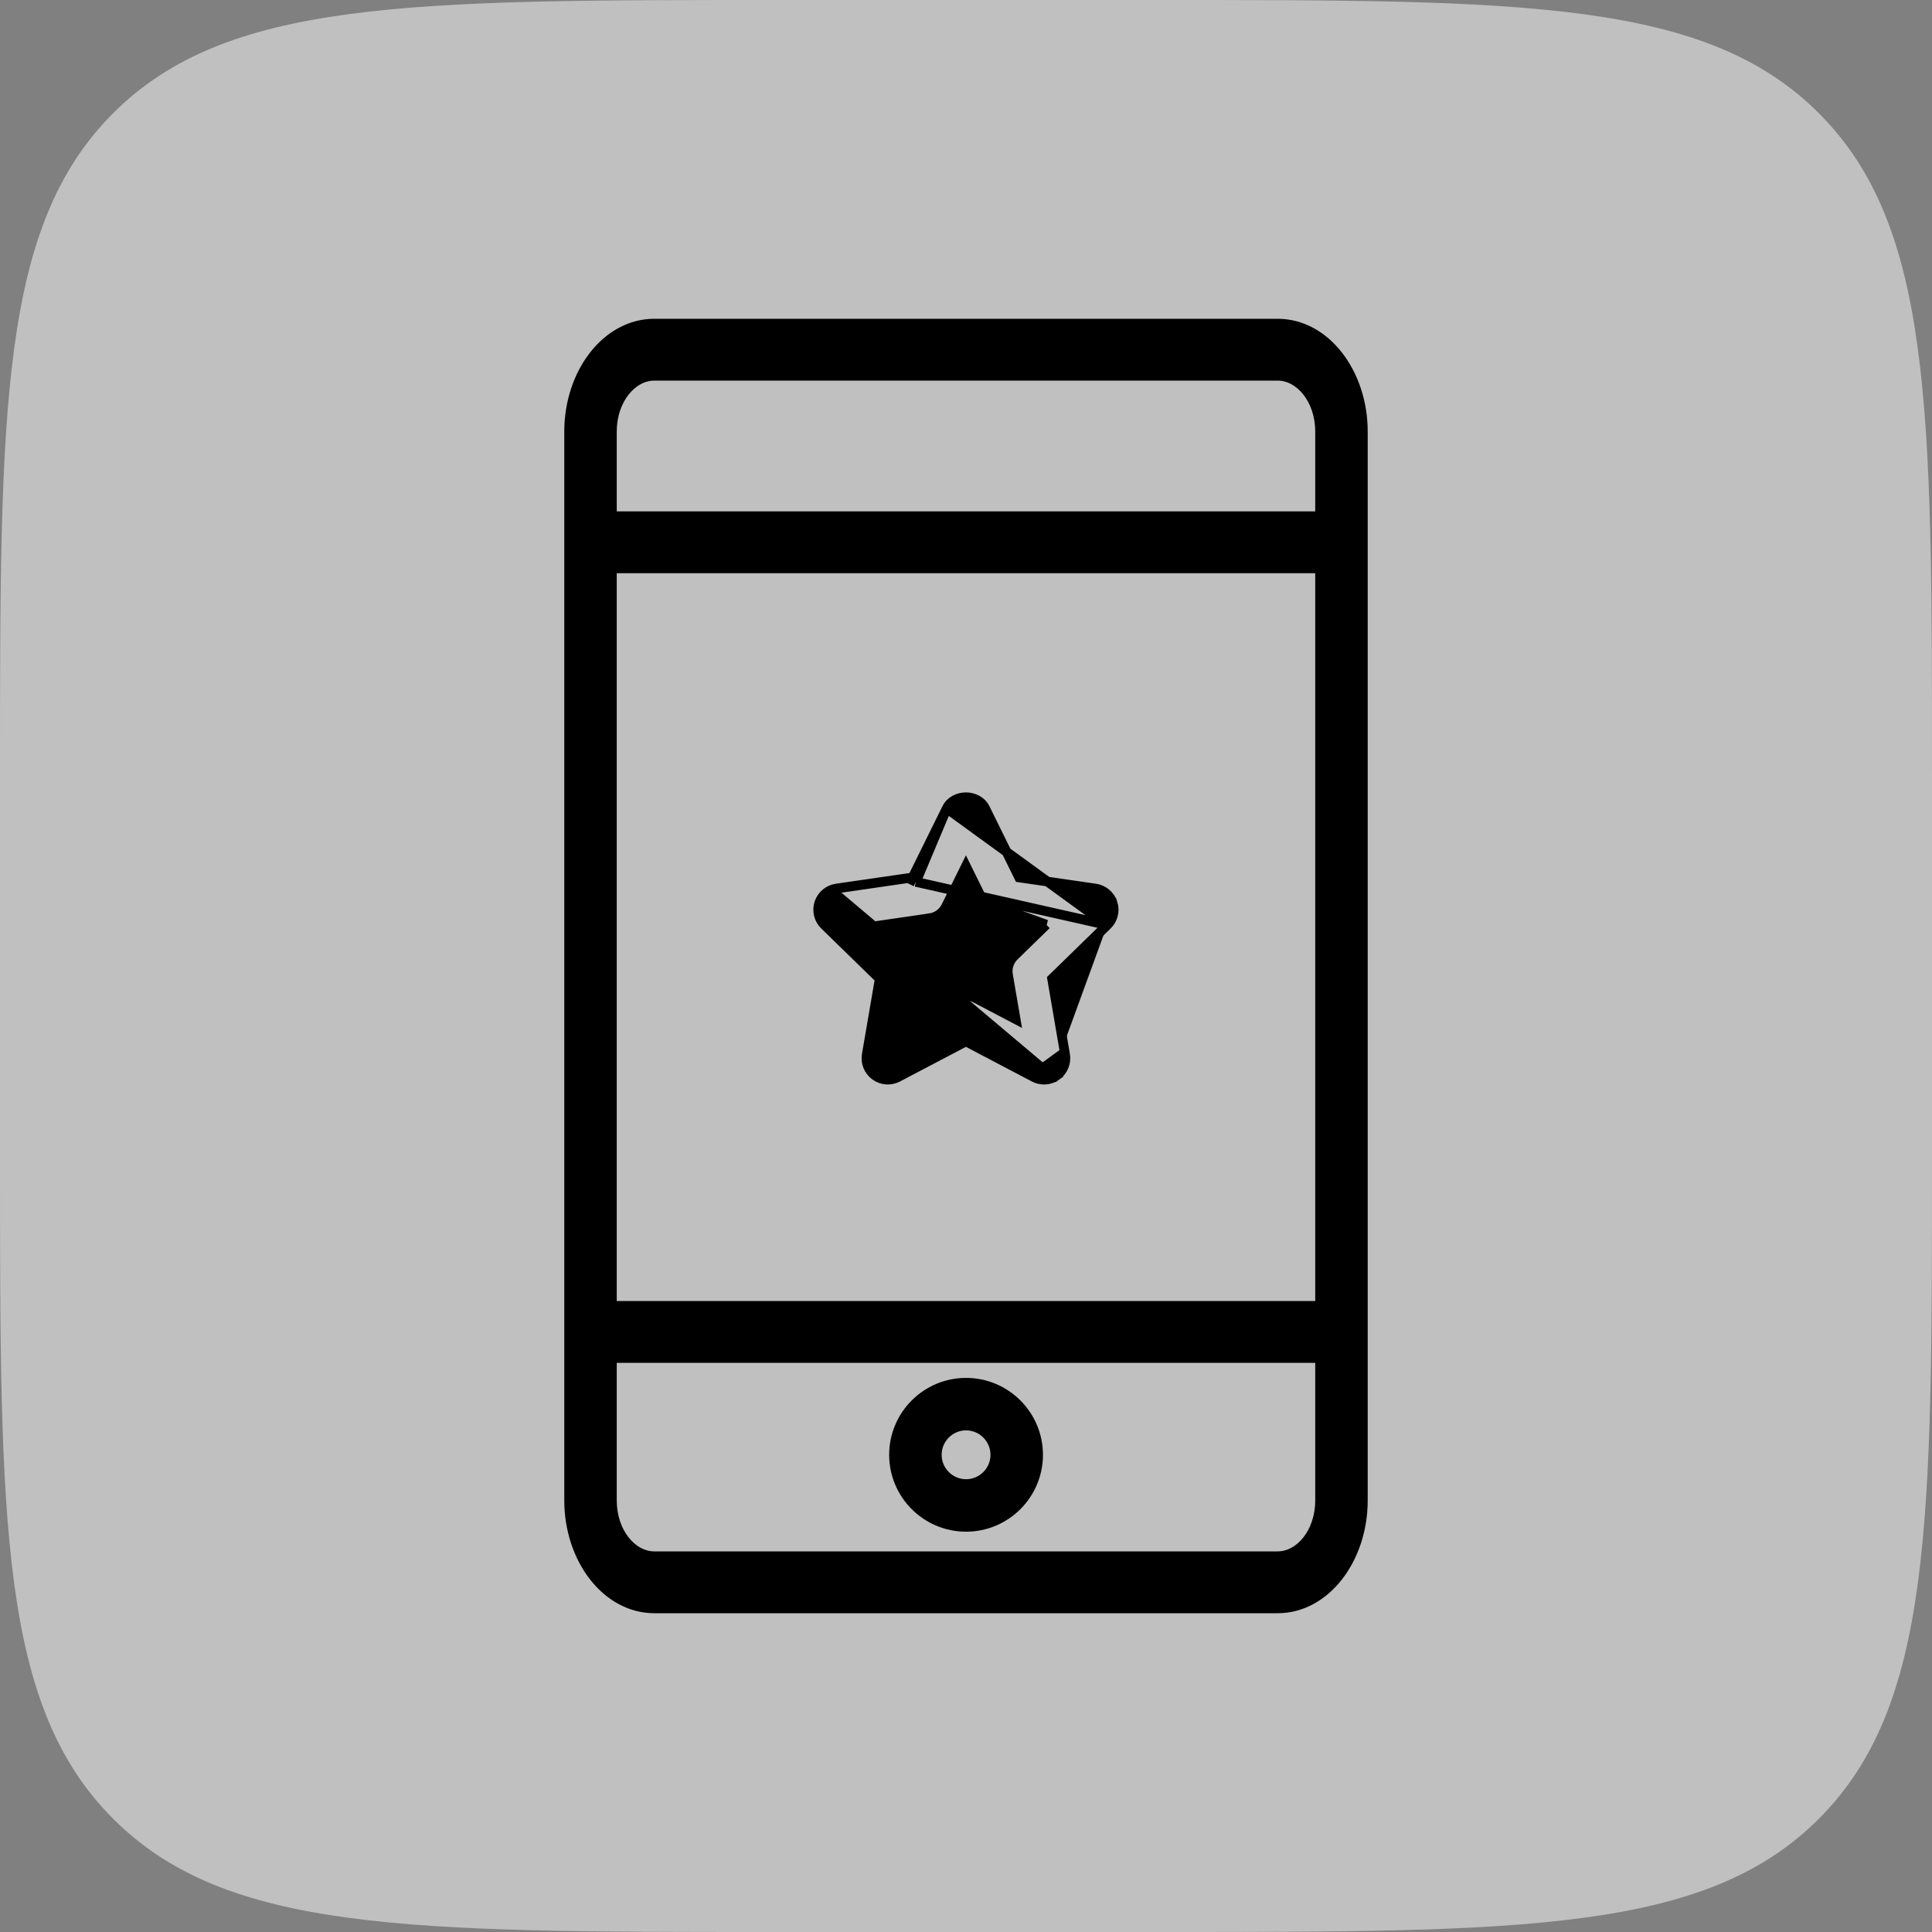
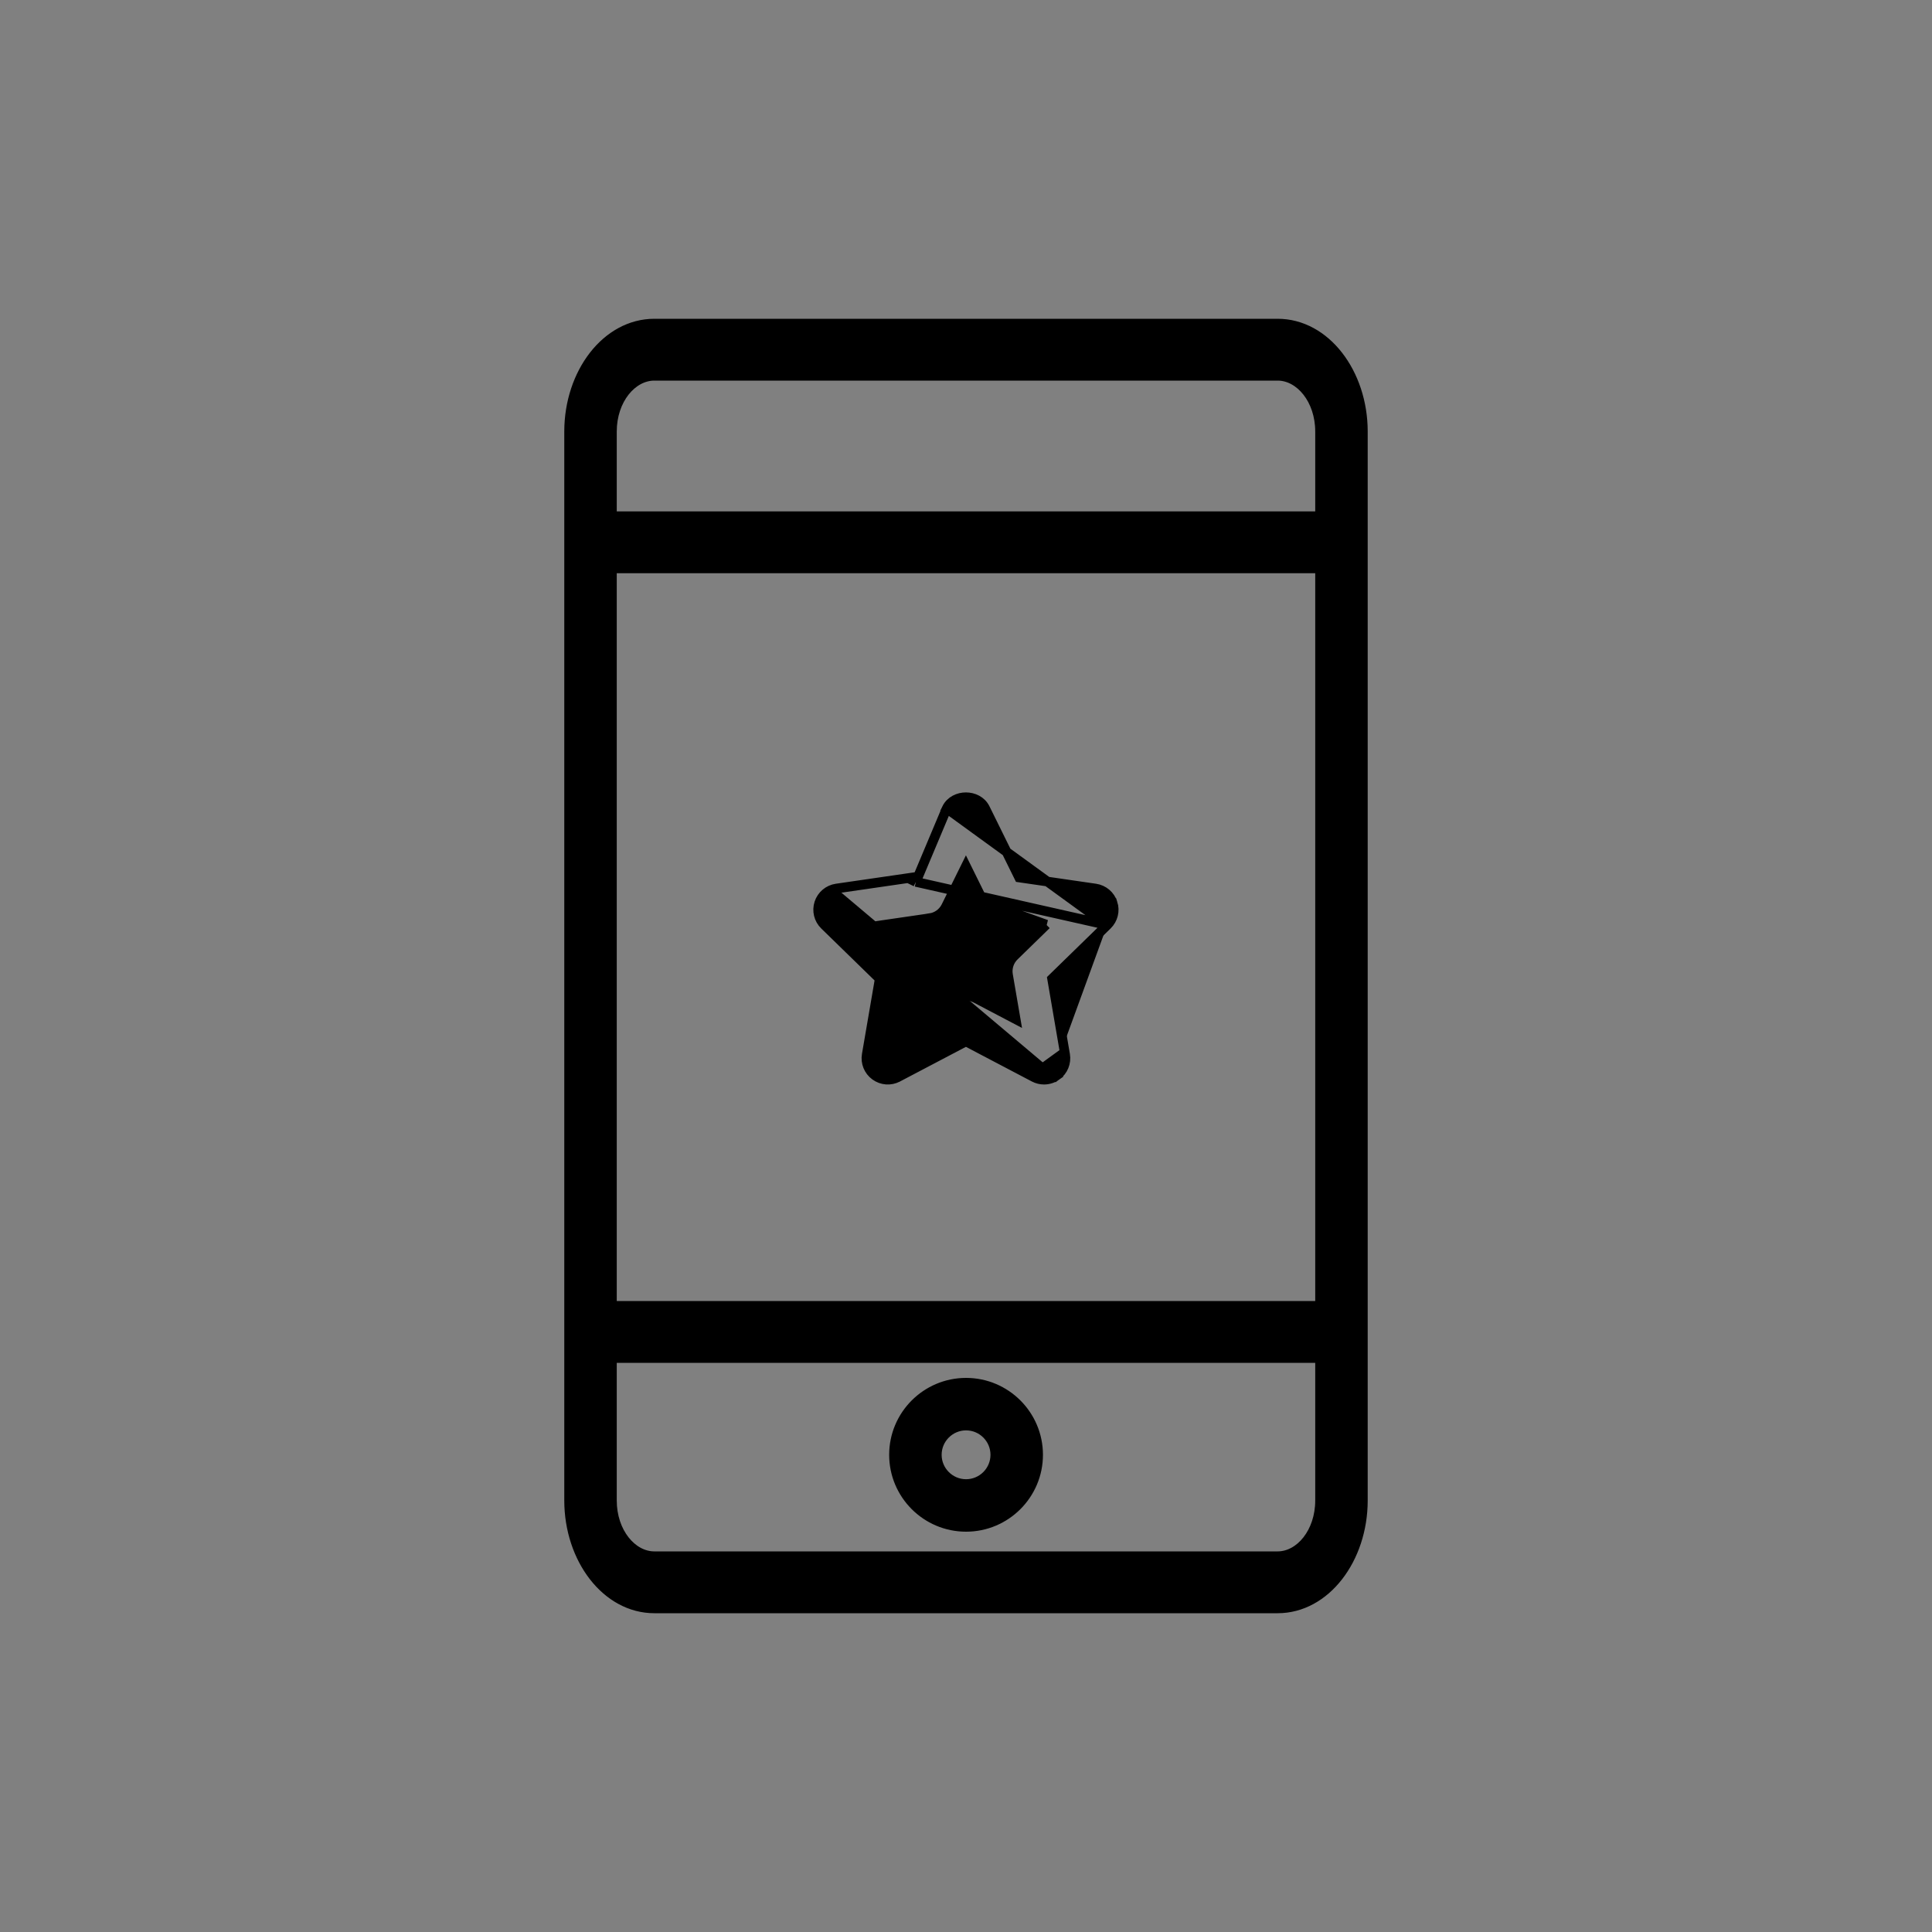
<svg xmlns="http://www.w3.org/2000/svg" width="100" height="100" viewBox="0 0 100 100" fill="none">
  <rect x="0" y="0" width="100" height="100" fill="#808080" stroke="none" />
-   <path d="M0 40C0 21.144 0 11.716 5.858 5.858C11.716 0 21.144 0 40 0H60C78.856 0 88.284 0 94.142 5.858C100 11.716 100 21.144 100 40V60C100 78.856 100 88.284 94.142 94.142C88.284 100 78.856 100 60 100H40C21.144 100 11.716 100 5.858 94.142C0 88.284 0 78.856 0 60V40Z" fill="white" fill-opacity="0.5" />
  <path d="M33.869 83.25H66.13C68.617 83.25 70.542 80.682 70.542 77.663V22.337C70.542 19.318 68.617 16.75 66.13 16.75H33.869C31.382 16.75 29.457 19.318 29.457 22.337V77.663C29.457 80.682 31.382 83.25 33.869 83.25ZM68.326 67.591H31.673V29.419H68.326V67.591ZM66.13 80.55H33.869C32.712 80.55 31.673 79.316 31.673 77.663V70.291H68.326V77.663C68.326 79.316 67.287 80.55 66.13 80.55ZM33.869 19.45H66.13C67.287 19.45 68.326 20.684 68.326 22.337V26.719H31.673V22.337C31.673 20.684 32.712 19.45 33.869 19.45Z" fill="black" stroke="black" stroke-width="0.5" />
-   <path d="M57.31 47.879L57.31 47.879L54.457 50.661L55.13 54.588C55.202 55.004 55.031 55.423 54.69 55.671L54.543 55.469M57.31 47.879L47.405 45.645M57.31 47.879C57.612 47.585 57.721 47.145 57.591 46.744L57.59 46.744C57.46 46.343 57.114 46.051 56.696 45.99C56.696 45.99 56.696 45.99 56.696 45.99L52.753 45.417L50.99 41.844C50.794 41.445 50.379 41.265 49.996 41.265C49.613 41.265 49.199 41.445 49.003 41.844L49.003 41.844L49.227 41.954L49.003 41.844M57.31 47.879L49.003 41.844M54.543 55.469L54.691 55.671C54.498 55.812 54.268 55.883 54.039 55.883C53.863 55.883 53.685 55.841 53.523 55.755C53.523 55.755 53.523 55.755 53.523 55.755L49.996 53.902L46.47 55.755C46.469 55.755 46.469 55.755 46.469 55.755C46.098 55.953 45.643 55.92 45.302 55.671C44.961 55.423 44.79 55.004 44.862 54.588L45.536 50.661L42.682 47.879L42.682 47.879C42.38 47.585 42.272 47.145 42.402 46.744L42.402 46.744C42.533 46.343 42.879 46.051 43.296 45.99M54.543 55.469C54.394 55.578 54.217 55.633 54.039 55.633C53.902 55.633 53.765 55.601 53.64 55.534L54.884 54.63C54.939 54.952 54.807 55.277 54.543 55.469ZM43.296 45.99L43.332 46.238L43.296 45.99L43.296 45.99ZM43.296 45.99L47.239 45.417M47.239 45.417L47.181 45.535L47.405 45.645M47.239 45.417L49.003 41.844M47.239 45.417L47.369 45.398L47.405 45.645M47.405 45.645L49.003 41.844M54.156 47.86L51.859 47.526C51.859 47.526 51.859 47.526 51.859 47.525L51.858 47.525L51.894 47.278C51.615 47.238 51.373 47.062 51.248 46.809L54.156 47.86ZM54.156 47.86L52.493 49.481L52.493 49.481C52.232 49.735 52.113 50.102 52.175 50.461C52.175 50.461 52.175 50.461 52.175 50.461L52.568 52.75L50.512 51.67C50.512 51.67 50.512 51.67 50.512 51.67C50.35 51.584 50.173 51.542 49.996 51.542C49.819 51.542 49.642 51.584 49.481 51.67C49.481 51.67 49.48 51.67 49.48 51.67L47.425 52.75L47.817 50.461C47.817 50.461 47.817 50.461 47.817 50.461C47.879 50.102 47.76 49.735 47.499 49.481L47.499 49.481L45.836 47.86L48.133 47.526C48.134 47.526 48.134 47.526 48.134 47.525C48.495 47.473 48.807 47.246 48.968 46.919L49.996 44.837L51.024 46.919M54.156 47.86L51.024 46.919M51.024 46.919C51.024 46.919 51.024 46.92 51.024 46.92L51.024 46.919Z" fill="black" stroke="black" stroke-width="0.5" />
+   <path d="M57.31 47.879L57.31 47.879L54.457 50.661L55.13 54.588C55.202 55.004 55.031 55.423 54.69 55.671L54.543 55.469M57.31 47.879L47.405 45.645M57.31 47.879C57.612 47.585 57.721 47.145 57.591 46.744L57.59 46.744C57.46 46.343 57.114 46.051 56.696 45.99C56.696 45.99 56.696 45.99 56.696 45.99L52.753 45.417L50.99 41.844C50.794 41.445 50.379 41.265 49.996 41.265C49.613 41.265 49.199 41.445 49.003 41.844L49.003 41.844L49.227 41.954L49.003 41.844M57.31 47.879L49.003 41.844M54.543 55.469L54.691 55.671C54.498 55.812 54.268 55.883 54.039 55.883C53.863 55.883 53.685 55.841 53.523 55.755C53.523 55.755 53.523 55.755 53.523 55.755L49.996 53.902L46.47 55.755C46.469 55.755 46.469 55.755 46.469 55.755C46.098 55.953 45.643 55.92 45.302 55.671C44.961 55.423 44.79 55.004 44.862 54.588L45.536 50.661L42.682 47.879L42.682 47.879C42.38 47.585 42.272 47.145 42.402 46.744L42.402 46.744C42.533 46.343 42.879 46.051 43.296 45.99M54.543 55.469C54.394 55.578 54.217 55.633 54.039 55.633C53.902 55.633 53.765 55.601 53.64 55.534L54.884 54.63C54.939 54.952 54.807 55.277 54.543 55.469ZM43.296 45.99L43.332 46.238L43.296 45.99L43.296 45.99ZM43.296 45.99L47.239 45.417M47.239 45.417L47.181 45.535L47.405 45.645M47.239 45.417M47.239 45.417L47.369 45.398L47.405 45.645M47.405 45.645L49.003 41.844M54.156 47.86L51.859 47.526C51.859 47.526 51.859 47.526 51.859 47.525L51.858 47.525L51.894 47.278C51.615 47.238 51.373 47.062 51.248 46.809L54.156 47.86ZM54.156 47.86L52.493 49.481L52.493 49.481C52.232 49.735 52.113 50.102 52.175 50.461C52.175 50.461 52.175 50.461 52.175 50.461L52.568 52.75L50.512 51.67C50.512 51.67 50.512 51.67 50.512 51.67C50.35 51.584 50.173 51.542 49.996 51.542C49.819 51.542 49.642 51.584 49.481 51.67C49.481 51.67 49.48 51.67 49.48 51.67L47.425 52.75L47.817 50.461C47.817 50.461 47.817 50.461 47.817 50.461C47.879 50.102 47.76 49.735 47.499 49.481L47.499 49.481L45.836 47.86L48.133 47.526C48.134 47.526 48.134 47.526 48.134 47.525C48.495 47.473 48.807 47.246 48.968 46.919L49.996 44.837L51.024 46.919M54.156 47.86L51.024 46.919M51.024 46.919C51.024 46.919 51.024 46.92 51.024 46.92L51.024 46.919Z" fill="black" stroke="black" stroke-width="0.5" />
  <path d="M50.003 71.57C47.946 71.57 46.273 73.243 46.273 75.3C46.273 77.357 47.946 79.03 50.003 79.03C52.06 79.03 53.733 77.357 53.733 75.3C53.733 73.243 52.06 71.57 50.003 71.57ZM50.003 76.814C49.169 76.814 48.489 76.135 48.489 75.3C48.489 74.466 49.169 73.786 50.003 73.786C50.838 73.786 51.517 74.466 51.517 75.3C51.517 76.135 50.838 76.814 50.003 76.814Z" fill="black" stroke="black" stroke-width="0.5" />
</svg>